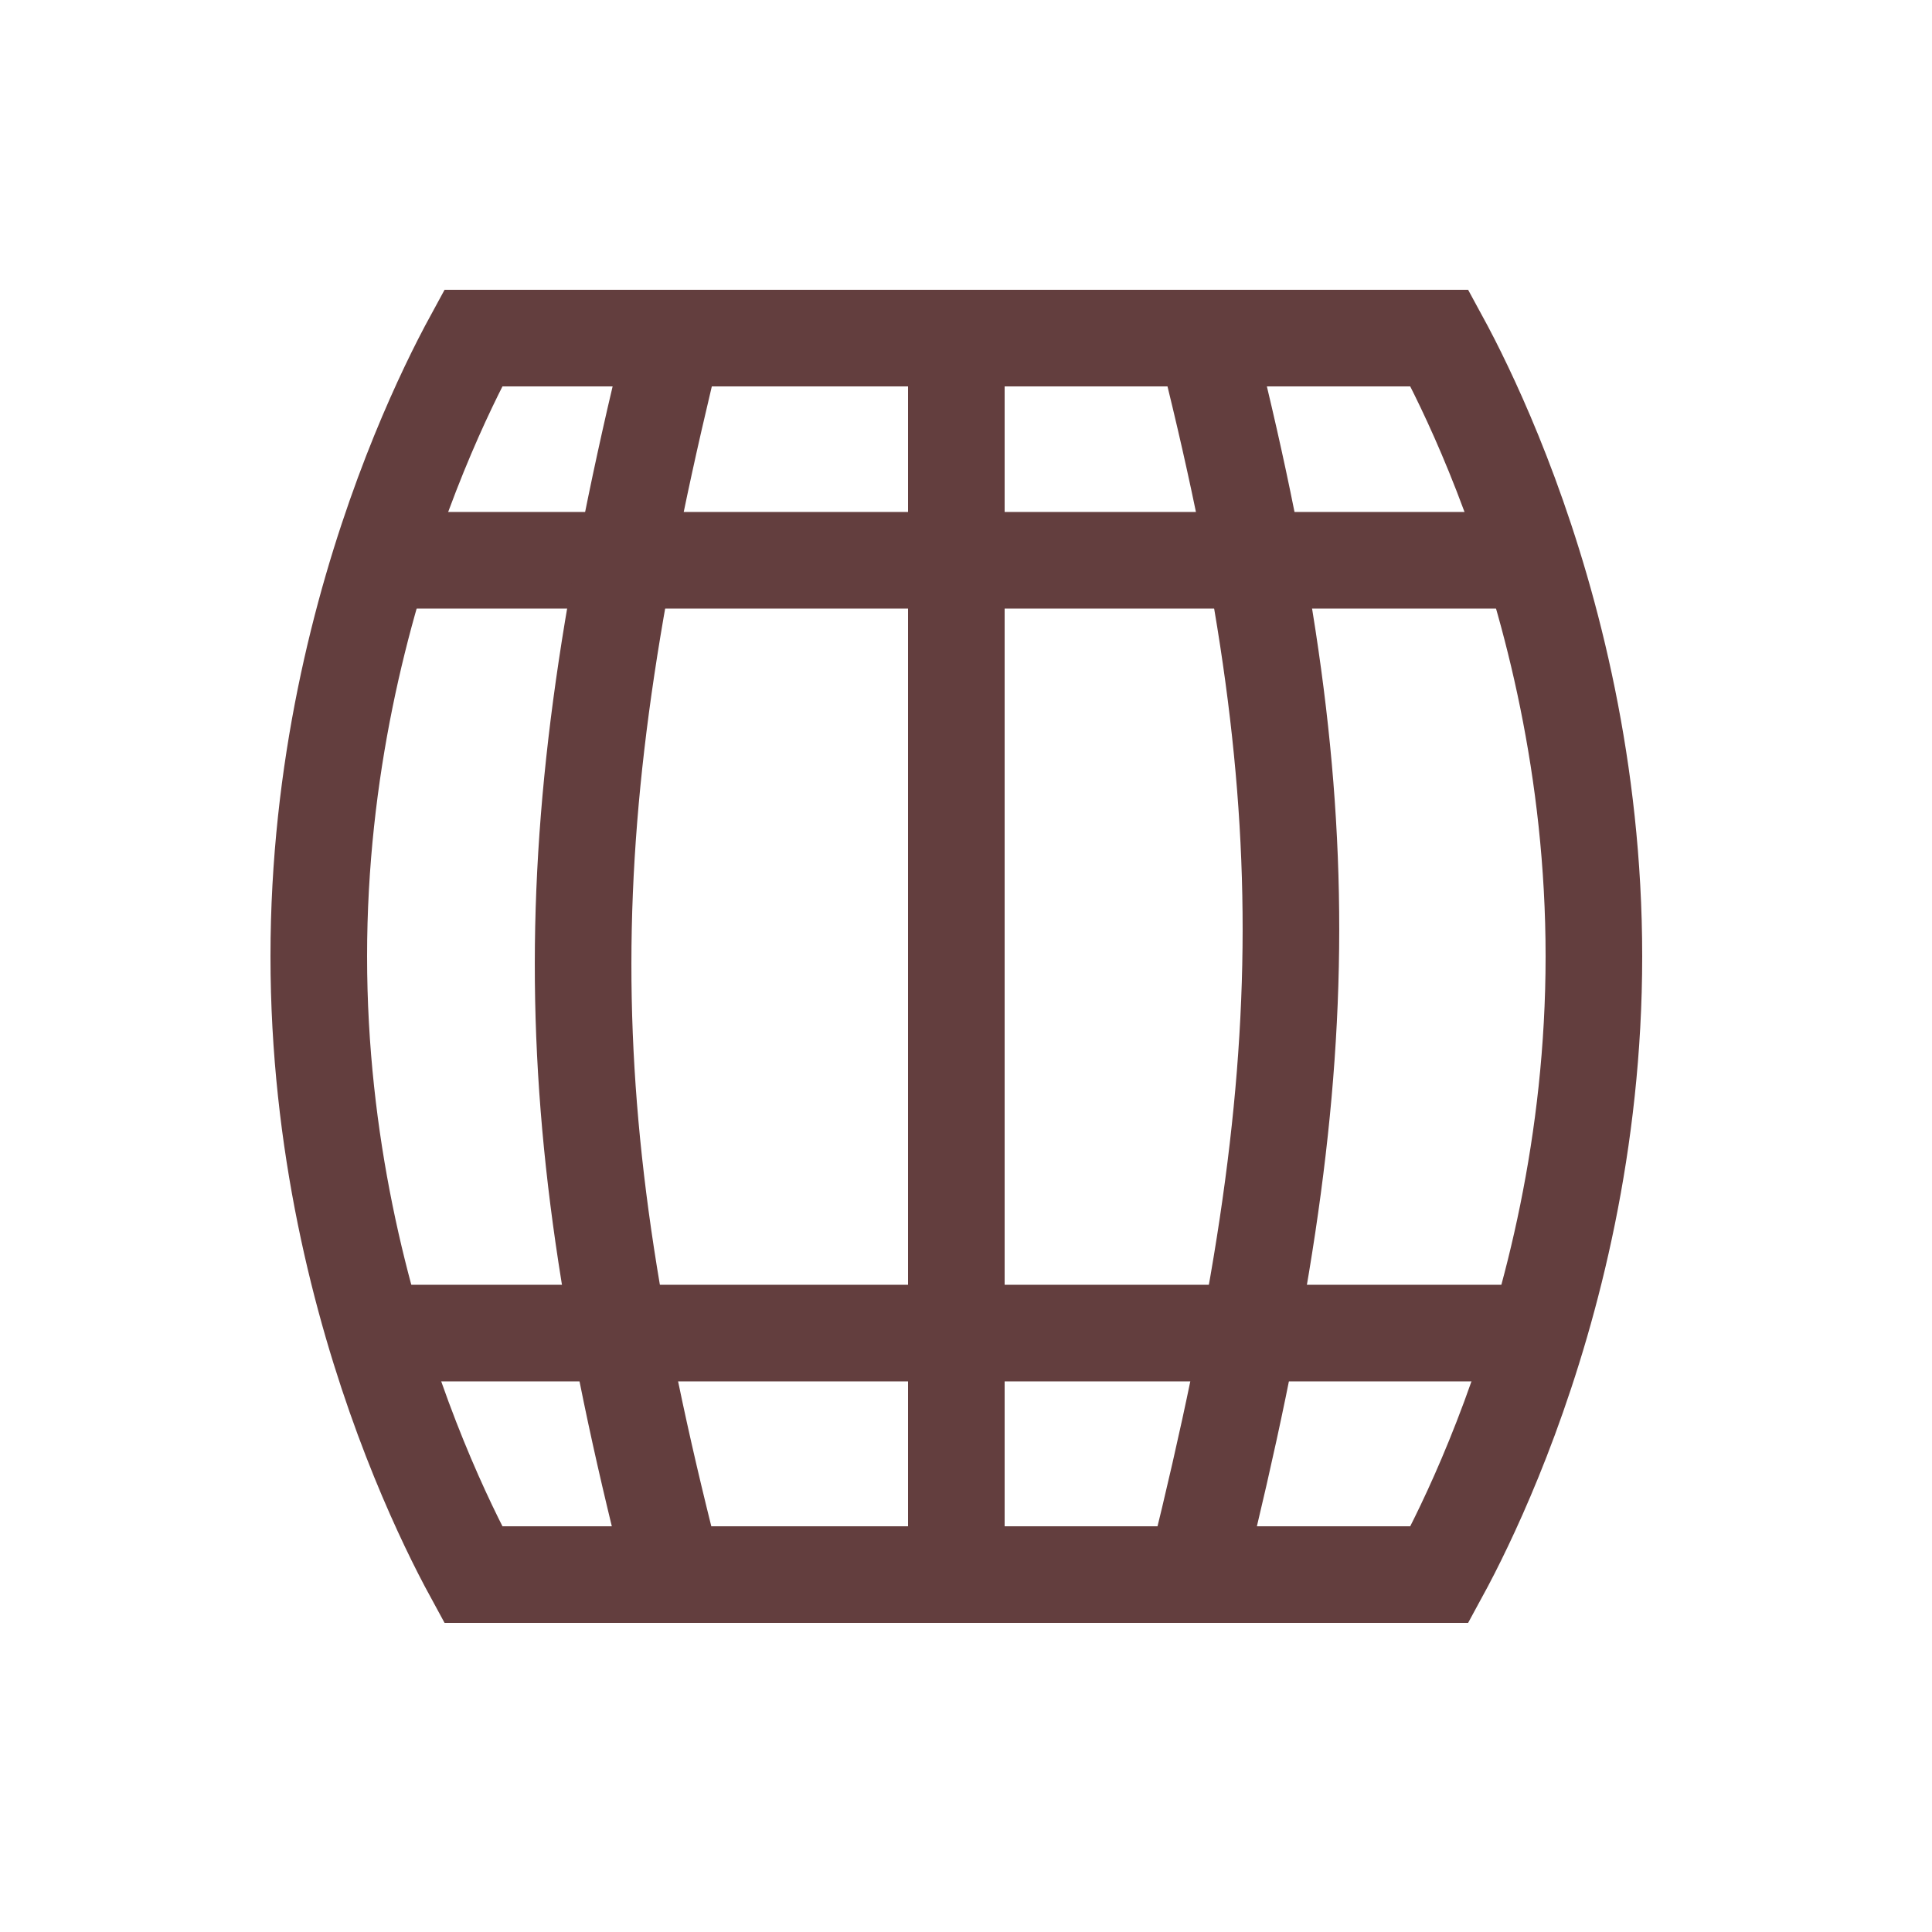
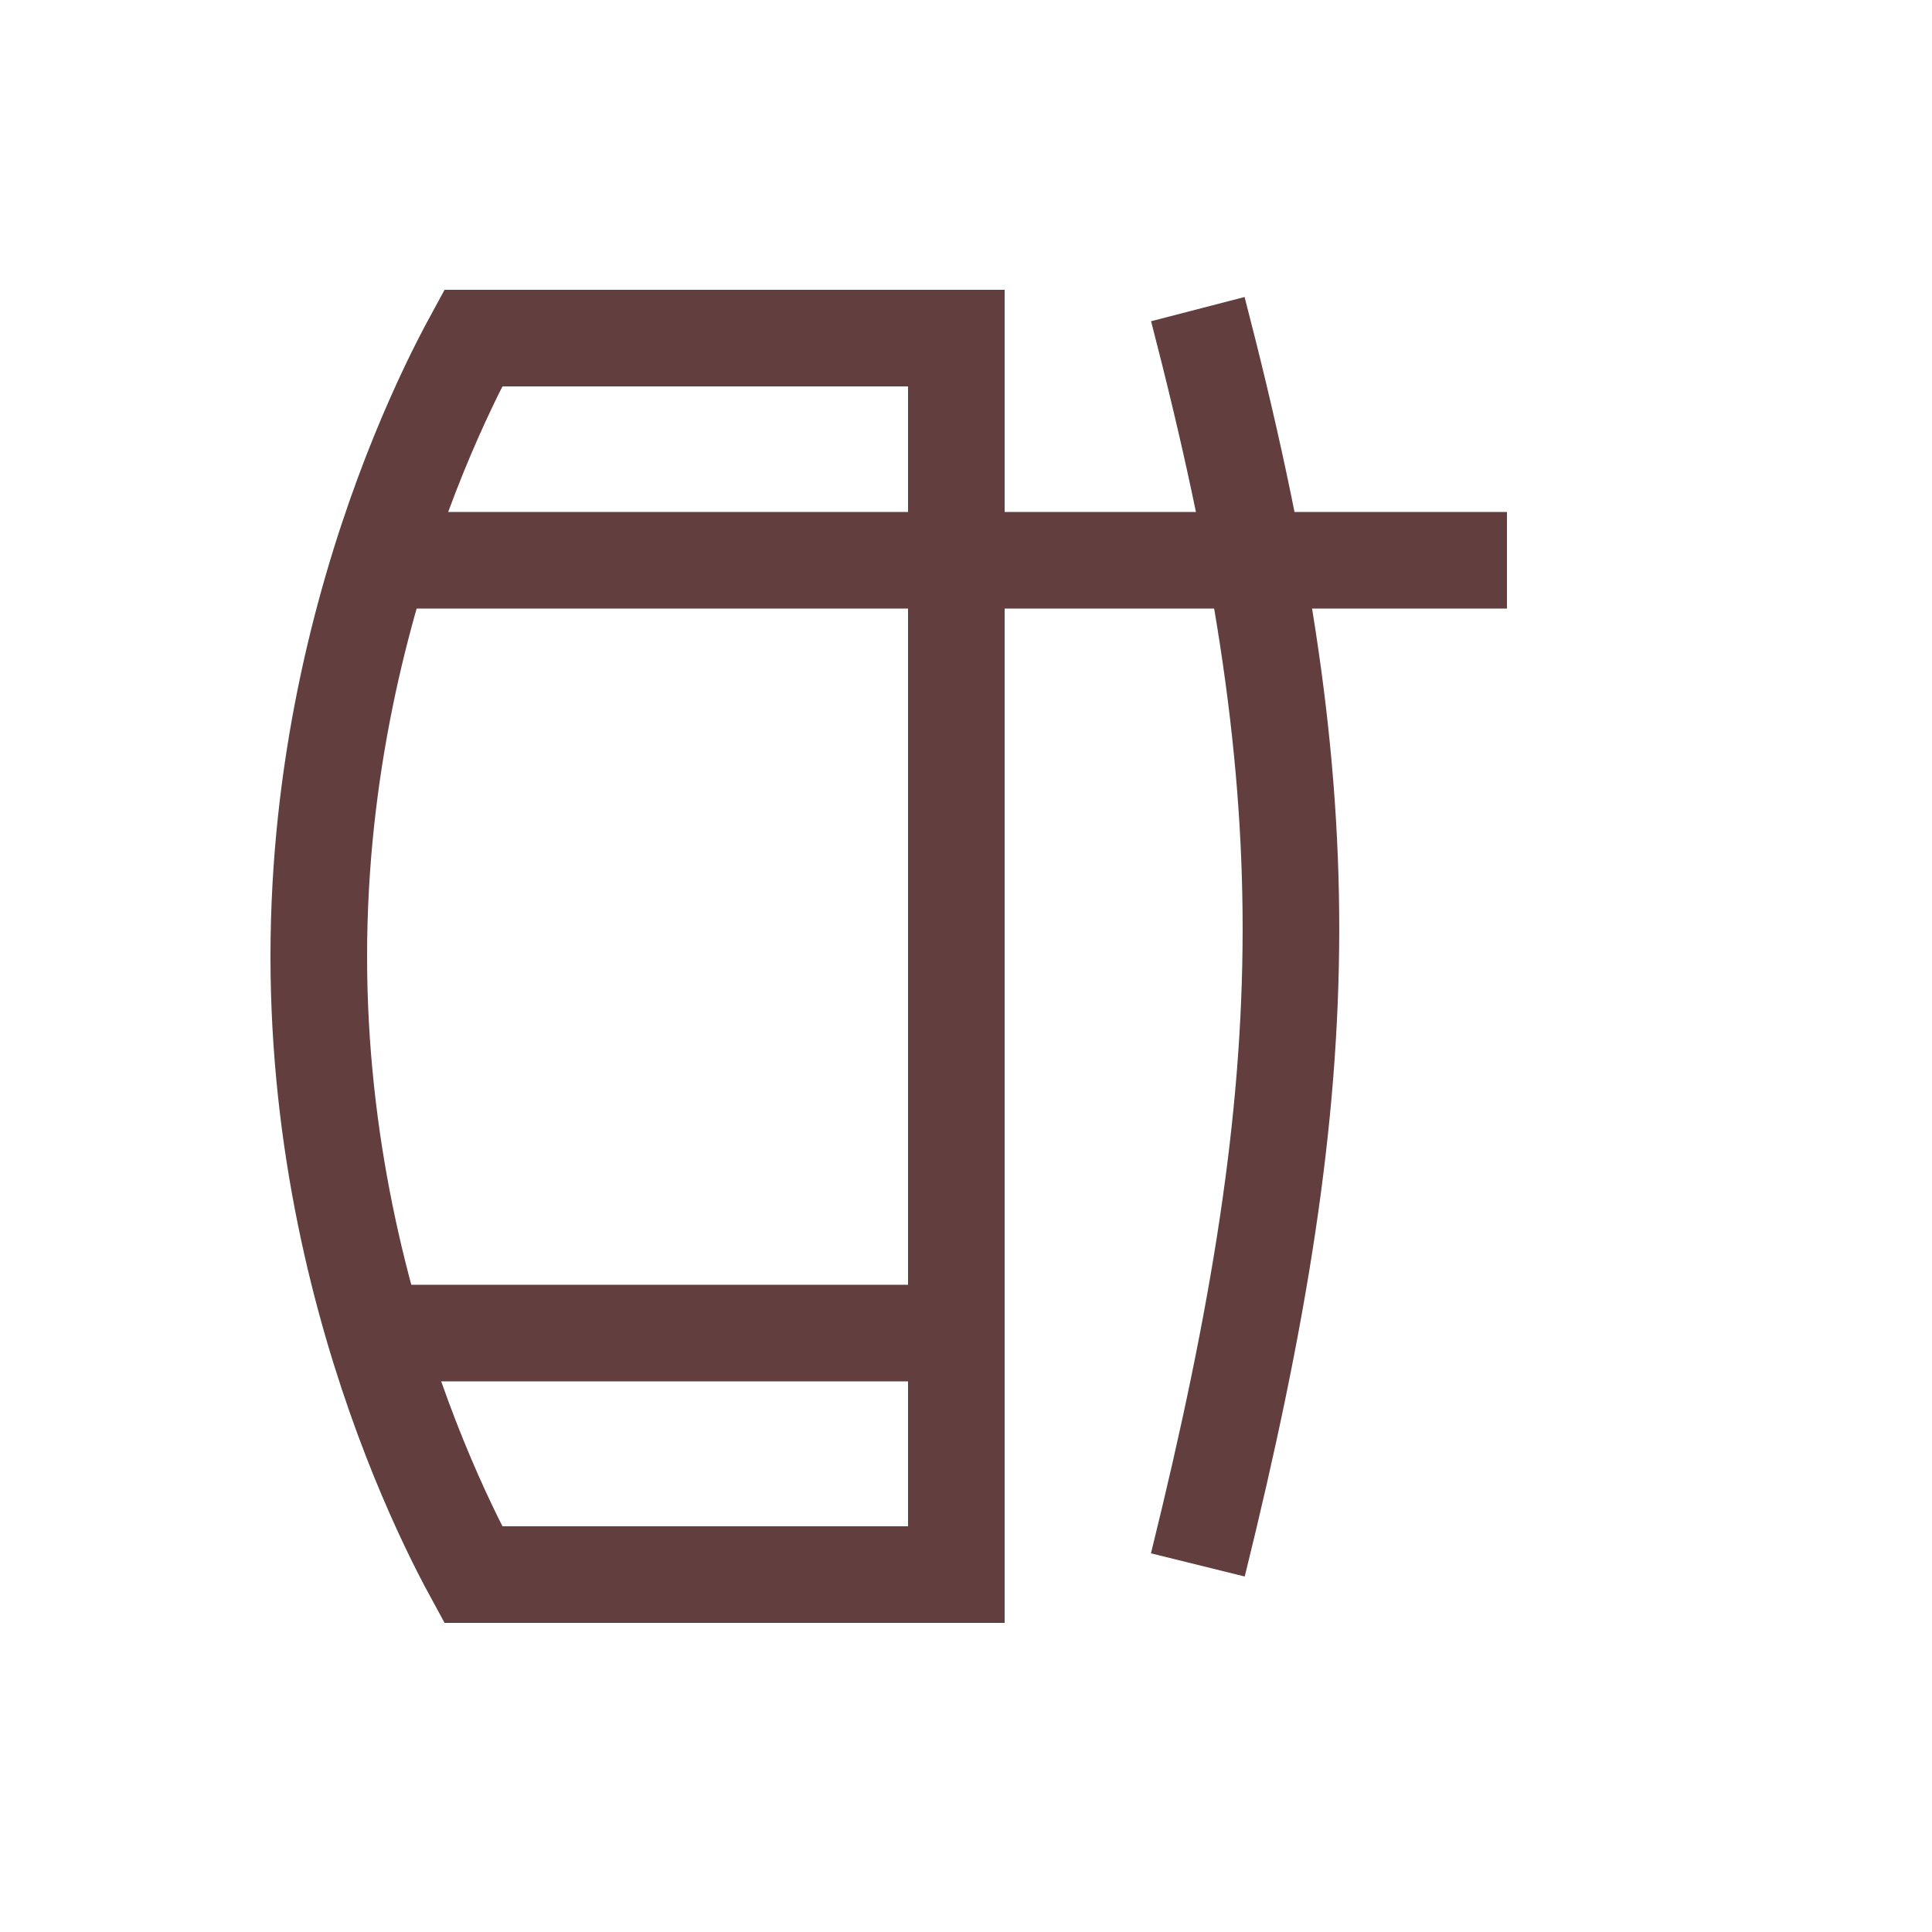
<svg xmlns="http://www.w3.org/2000/svg" fill="none" viewBox="0 0 100 100" height="100" width="100">
  <path stroke-width="5" stroke="#633E3E" d="M49.5 17.5V81.5H24.496C24.314 81.166 24.1 80.765 23.862 80.298C23.052 78.706 21.961 76.365 20.868 73.41C18.68 67.493 16.5 59.167 16.5 49.5C16.5 39.833 18.68 31.507 20.868 25.59C21.961 22.635 23.052 20.294 23.862 18.702C24.1 18.235 24.314 17.834 24.496 17.5H49.5Z" />
-   <path stroke-width="5" stroke="#633E3E" d="M49.5 81.5L49.5 17.5L74.504 17.5C74.686 17.834 74.9 18.235 75.138 18.702C75.948 20.294 77.039 22.635 78.132 25.59C80.32 31.507 82.5 39.833 82.5 49.5C82.5 59.167 80.32 67.493 78.132 73.41C77.039 76.365 75.948 78.706 75.138 80.298C74.9 80.765 74.686 81.166 74.504 81.5L49.5 81.5Z" />
  <path stroke-width="5" stroke="#633E3E" d="M51 69L20 69" />
  <path stroke-width="5" stroke="#633E3E" d="M51 29L21 29" />
-   <path stroke-width="5" stroke="#633E3E" d="M35 82C28.544 57.099 28.606 42.862 35 17" />
  <path stroke-width="5" stroke="#633E3E" d="M47 29L78 29" />
-   <path stroke-width="5" stroke="#633E3E" d="M49 69L79 69" />
  <path stroke-width="5" stroke="#633E3E" d="M62 16C68.456 40.901 68.394 55.138 62 81" />
</svg>